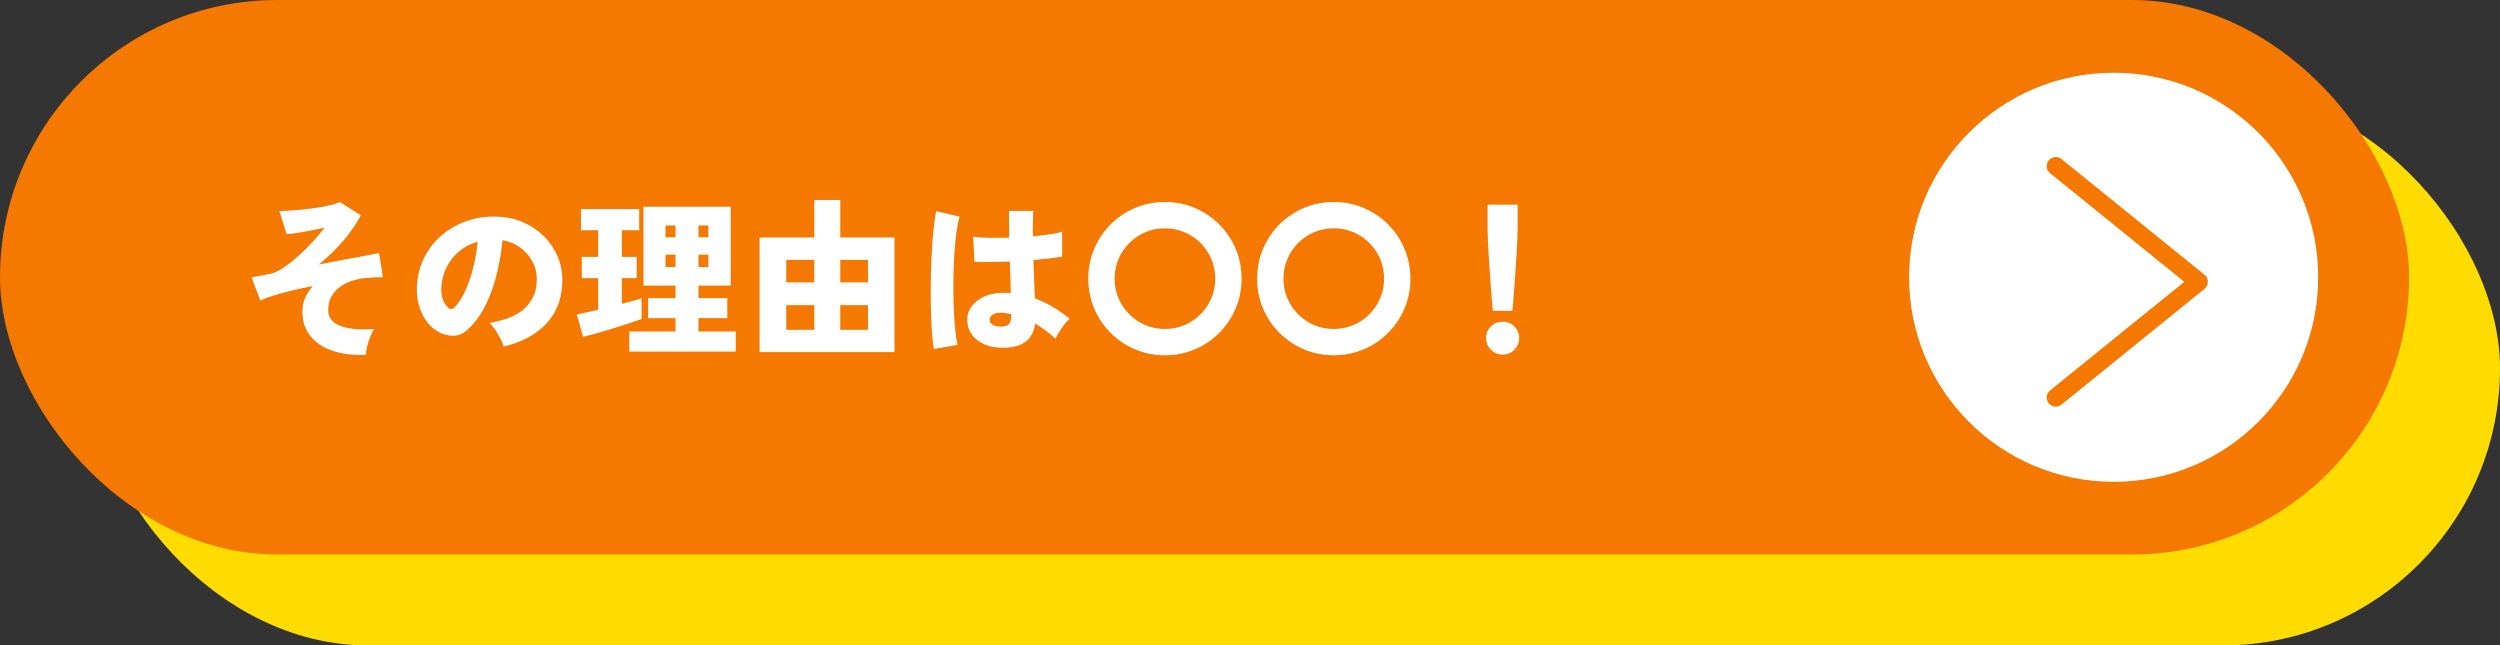
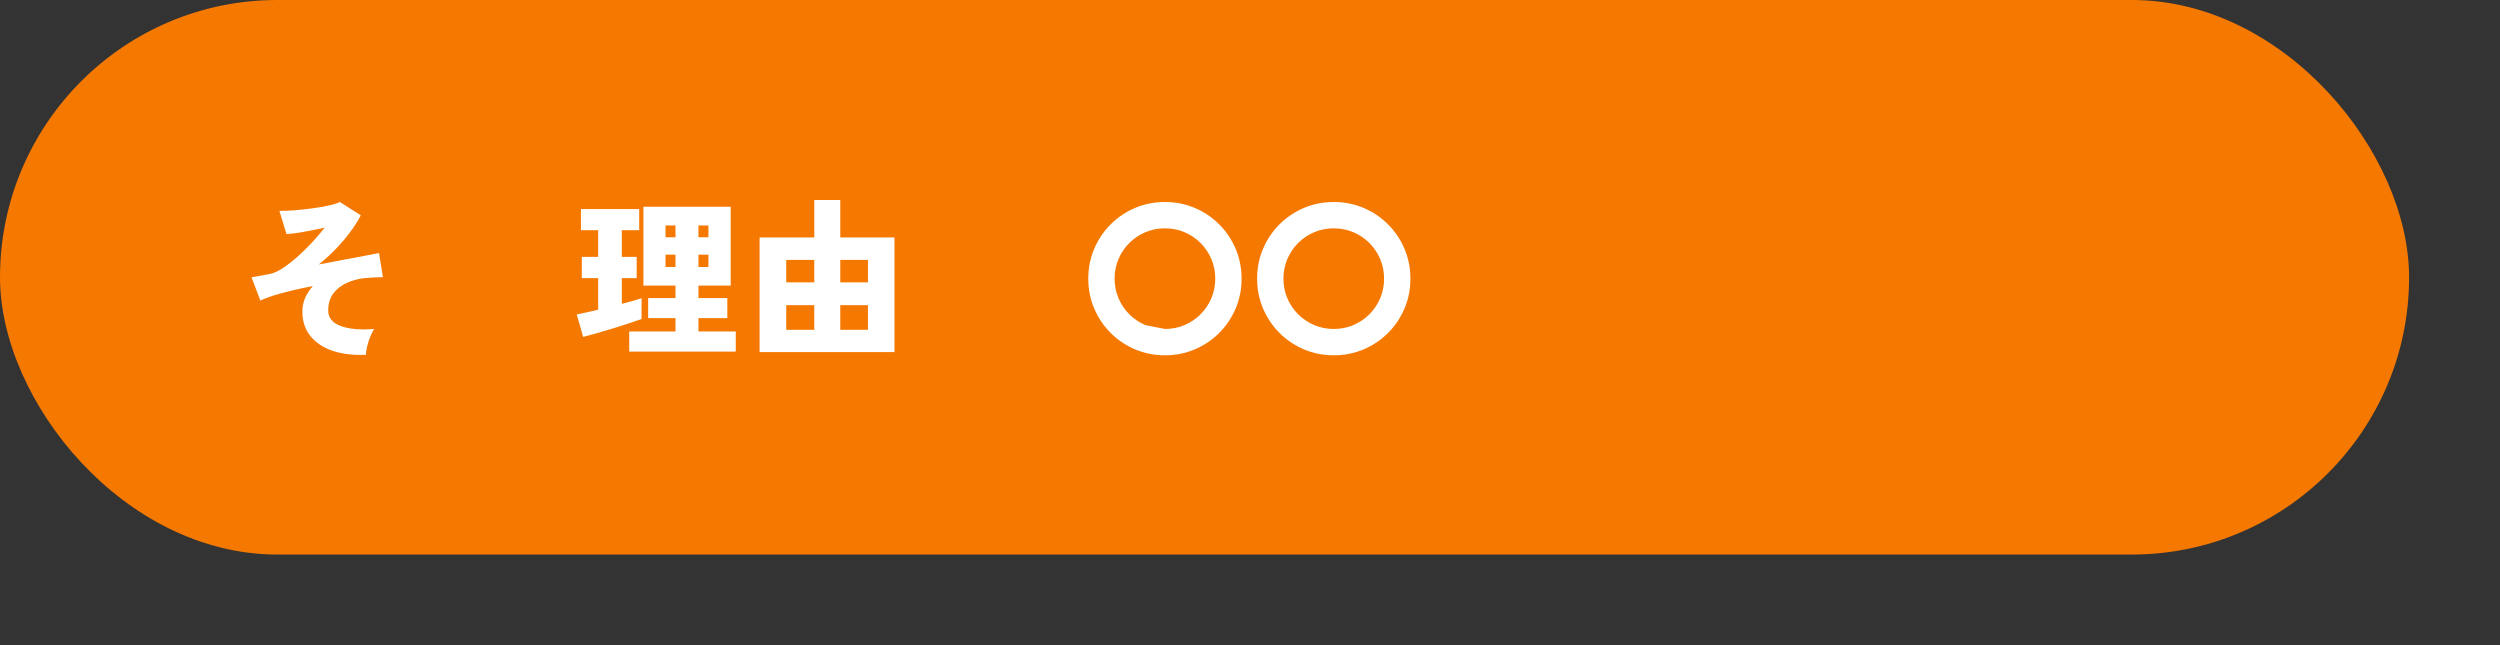
<svg xmlns="http://www.w3.org/2000/svg" id="_レイヤー_2" width="385" height="99.4" viewBox="0 0 385 99.4">
  <rect x="0" y="0" width="385" height="99.4" fill="#333333" stroke="none" />
  <g id="button">
-     <rect x="14" y="14" width="371" height="85.4" rx="42.7" ry="42.7" fill="#ffdc00" />
    <rect x="0" y="0" width="371" height="85.4" rx="42.7" ry="42.7" fill="#f57800" />
-     <circle cx="325.5" cy="42.7" r="31.5" fill="#fff" />
    <path d="M316.592,62.62c-.409,0-.813-.178-1.09-.52-.487-.6-.394-1.482.208-1.969l20.673-16.732-20.673-16.73c-.602-.487-.695-1.369-.208-1.969.485-.6,1.369-.693,1.969-.208l22.019,17.819c.328.265.52.666.52,1.088s-.191.823-.52,1.088l-22.019,17.82c-.258.209-.57.312-.879.312Z" fill="#f57800" />
    <path d="M56.343,54.638c-1.941.087-3.645-.117-5.109-.61-1.465-.494-2.609-1.252-3.432-2.275-.824-1.022-1.235-2.279-1.235-3.77,0-.763.143-1.47.429-2.119.286-.65.681-1.252,1.184-1.808-1.127.208-2.21.438-3.25.689s-1.977.507-2.809.767c-.832.261-1.508.521-2.027.78l-1.353-3.588c.226-.034.567-.095,1.027-.182.459-.087,1.062-.199,1.807-.339.606-.121,1.287-.433,2.041-.936s1.525-1.109,2.314-1.82c.788-.71,1.538-1.451,2.249-2.223.71-.771,1.316-1.486,1.819-2.146-1.04.226-2.102.438-3.185.638-1.084.199-1.98.316-2.691.351l-1.092-3.562c.658,0,1.43-.035,2.314-.104.884-.069,1.78-.164,2.69-.286.91-.121,1.746-.264,2.509-.429.763-.164,1.361-.351,1.795-.559l3.224,2.054c-.59,1.161-1.447,2.418-2.574,3.77-1.127,1.353-2.427,2.618-3.899,3.796,1.352-.26,2.655-.507,3.912-.74,1.257-.234,2.362-.442,3.315-.624.953-.183,1.638-.316,2.054-.403l.599,3.718c-.348,0-.768.014-1.262.039-.493.026-1.019.065-1.572.117-.901.087-1.781.316-2.64.689-.857.372-1.564.909-2.119,1.611s-.832,1.6-.832,2.691c0,1.109.642,1.902,1.925,2.379,1.282.477,2.998.628,5.147.455-.226.364-.434.784-.624,1.261s-.342.958-.455,1.443c-.112.484-.178.91-.194,1.273Z" fill="#fff" />
-     <path d="M77.532,53.364c-.069-.348-.221-.75-.455-1.209-.233-.459-.503-.914-.806-1.365-.304-.45-.611-.806-.923-1.066,2.443-.381,4.255-1.126,5.434-2.235s1.803-2.444,1.872-4.004c.069-1.179-.139-2.228-.624-3.146-.485-.918-1.14-1.668-1.963-2.249-.823-.58-1.721-.949-2.691-1.104-.139,1.543-.395,3.133-.767,4.771-.373,1.638-.889,3.189-1.547,4.654-.659,1.465-1.474,2.717-2.444,3.757-.814.884-1.586,1.383-2.313,1.495-.729.113-1.5.004-2.314-.325-.797-.329-1.491-.854-2.08-1.573-.589-.719-1.036-1.568-1.339-2.548-.304-.979-.429-2.015-.377-3.106.087-1.63.472-3.12,1.157-4.473.685-1.352,1.599-2.509,2.743-3.471,1.144-.962,2.457-1.69,3.938-2.184,1.482-.494,3.063-.698,4.745-.611,1.404.069,2.713.377,3.926.923s2.275,1.287,3.186,2.223c.91.937,1.607,2.02,2.093,3.25.485,1.231.685,2.565.598,4.004-.121,2.514-.987,4.59-2.6,6.228s-3.762,2.761-6.448,3.367ZM69.967,47.358c.589-.555,1.131-1.365,1.625-2.432.493-1.065.914-2.271,1.261-3.613.347-1.344.58-2.709.702-4.096-1.075.312-2.024.811-2.848,1.495s-1.469,1.504-1.937,2.457-.737,2.002-.806,3.146c-.035.676.038,1.265.221,1.768.182.503.446.919.793,1.248.329.329.658.338.988.026Z" fill="#fff" />
    <path d="M89.805,51.882l-.988-3.458c.416-.086.91-.19,1.482-.312.571-.121,1.178-.261,1.819-.416v-4.862h-2.521v-3.276h2.521v-4.107h-2.651v-3.25h8.97v3.25h-2.678v4.107h2.288v3.276h-2.288v3.952c.624-.156,1.199-.308,1.729-.455.528-.147.966-.281,1.313-.403v3.198c-.486.174-1.118.39-1.898.65-.78.26-1.607.524-2.483.793-.875.269-1.72.52-2.534.754-.815.233-1.509.42-2.08.559ZM96.902,54.144v-3.094h7.124v-2.054h-4.212v-3.094h4.212v-1.925h-4.94v-12.142h13.442v12.142h-4.966v1.925h4.446v3.094h-4.446v2.054h5.746v3.094h-16.406ZM102.492,36.542h1.534v-1.82h-1.534v1.82ZM102.492,41.118h1.534v-1.898h-1.534v1.898ZM107.562,36.542h1.534v-1.82h-1.534v1.82ZM107.562,41.118h1.534v-1.898h-1.534v1.898Z" fill="#fff" />
    <path d="M116.975,54.222v-17.653h8.424v-5.772h4.004v5.772h8.346v17.653h-20.773ZM121.082,43.484h4.316v-3.458h-4.316v3.458ZM121.082,50.79h4.316v-3.796h-4.316v3.796ZM129.402,43.484h4.264v-3.458h-4.264v3.458ZM129.402,50.79h4.264v-3.796h-4.264v3.796Z" fill="#fff" />
-     <path d="M143.807,53.754c-.122-.693-.222-1.586-.299-2.678-.078-1.092-.131-2.301-.156-3.627-.026-1.326-.03-2.7-.013-4.121.017-1.421.06-2.809.13-4.16.068-1.352.164-2.604.285-3.757s.261-2.119.416-2.899l3.614.858c-.19.589-.355,1.396-.494,2.418s-.247,2.162-.324,3.419c-.078,1.257-.126,2.561-.144,3.913-.018,1.352-.004,2.665.039,3.938.043,1.274.117,2.436.221,3.484.104,1.049.234,1.902.391,2.561l-3.666.65ZM153.79,53.52c-1.438-.087-2.608-.528-3.51-1.325-.901-.798-1.344-1.82-1.326-3.068.018-.728.256-1.396.715-2.002.46-.606,1.101-1.096,1.925-1.469.822-.373,1.789-.56,2.898-.56.208,0,.407.005.599.014.19.009.381.021.571.039-.018-.677-.039-1.426-.064-2.249-.026-.823-.057-1.694-.091-2.613-1.023.035-2.007.057-2.951.064-.945.01-1.772-.004-2.483-.039l-.208-3.873c.606.104,1.404.164,2.393.182.987.018,2.045.009,3.172-.026-.018-.676-.031-1.355-.039-2.041-.009-.685-.014-1.373-.014-2.066h3.744c-.018.589-.034,1.209-.052,1.858-.018.65-.018,1.331,0,2.041.971-.086,1.859-.19,2.665-.312s1.417-.251,1.833-.391v3.822c-.485.104-1.114.199-1.885.286-.771.087-1.617.174-2.535.26.034,1.092.073,2.146.117,3.159.043,1.014.082,1.929.117,2.743.987.364,1.924.814,2.808,1.352.884.538,1.733,1.127,2.548,1.769-.26.208-.537.503-.832.884-.295.382-.563.771-.806,1.17-.243.399-.425.745-.546,1.04-.485-.45-.993-.871-1.521-1.261-.528-.391-1.07-.75-1.625-1.079-.173,1.387-.741,2.375-1.703,2.964s-2.267.832-3.913.728ZM154.076,50.296c.606,0,1.036-.125,1.287-.377.251-.251.377-.767.377-1.547-.243-.052-.49-.095-.741-.13s-.498-.061-.74-.078c-.486-.034-.91.039-1.274.221-.364.183-.555.455-.572.819-.018.347.135.615.455.806.32.191.724.286,1.209.286Z" fill="#fff" />
-     <path d="M179.4,54.716c-1.63,0-3.159-.304-4.589-.91s-2.688-1.451-3.771-2.535c-1.083-1.083-1.928-2.34-2.534-3.77-.607-1.43-.91-2.96-.91-4.589s.303-3.159.91-4.589c.606-1.431,1.451-2.687,2.534-3.771,1.083-1.083,2.341-1.928,3.771-2.535,1.43-.606,2.959-.909,4.589-.909s3.159.303,4.589.909c1.43.607,2.687,1.452,3.771,2.535,1.083,1.084,1.928,2.34,2.534,3.771.607,1.43.91,2.96.91,4.589s-.303,3.159-.91,4.589c-.606,1.43-1.451,2.687-2.534,3.77s-2.341,1.929-3.771,2.535-2.96.91-4.589.91ZM179.4,50.66c1.074,0,2.08-.199,3.016-.599.937-.398,1.76-.952,2.471-1.663.71-.711,1.265-1.534,1.664-2.471.398-.936.598-1.94.598-3.016s-.199-2.08-.598-3.017c-.399-.936-.954-1.759-1.664-2.47-.711-.71-1.534-1.265-2.471-1.664-.936-.398-1.941-.598-3.016-.598s-2.08.199-3.016.598c-.937.399-1.76.954-2.471,1.664-.711.711-1.266,1.534-1.664,2.47-.398.937-.598,1.942-.598,3.017s.199,2.08.598,3.016c.398.937.953,1.76,1.664,2.471s1.534,1.265,2.471,1.663c.936.399,1.94.599,3.016.599Z" fill="#fff" />
+     <path d="M179.4,54.716c-1.63,0-3.159-.304-4.589-.91s-2.688-1.451-3.771-2.535c-1.083-1.083-1.928-2.34-2.534-3.77-.607-1.43-.91-2.96-.91-4.589s.303-3.159.91-4.589c.606-1.431,1.451-2.687,2.534-3.771,1.083-1.083,2.341-1.928,3.771-2.535,1.43-.606,2.959-.909,4.589-.909s3.159.303,4.589.909c1.43.607,2.687,1.452,3.771,2.535,1.083,1.084,1.928,2.34,2.534,3.771.607,1.43.91,2.96.91,4.589s-.303,3.159-.91,4.589c-.606,1.43-1.451,2.687-2.534,3.77s-2.341,1.929-3.771,2.535-2.96.91-4.589.91ZM179.4,50.66c1.074,0,2.08-.199,3.016-.599.937-.398,1.76-.952,2.471-1.663.71-.711,1.265-1.534,1.664-2.471.398-.936.598-1.94.598-3.016s-.199-2.08-.598-3.017c-.399-.936-.954-1.759-1.664-2.47-.711-.71-1.534-1.265-2.471-1.664-.936-.398-1.941-.598-3.016-.598s-2.08.199-3.016.598c-.937.399-1.76.954-2.471,1.664-.711.711-1.266,1.534-1.664,2.47-.398.937-.598,1.942-.598,3.017s.199,2.08.598,3.016c.398.937.953,1.76,1.664,2.471s1.534,1.265,2.471,1.663Z" fill="#fff" />
    <path d="M205.4,54.716c-1.63,0-3.159-.304-4.589-.91s-2.688-1.451-3.771-2.535c-1.083-1.083-1.928-2.34-2.534-3.77-.607-1.43-.91-2.96-.91-4.589s.303-3.159.91-4.589c.606-1.431,1.451-2.687,2.534-3.771,1.083-1.083,2.341-1.928,3.771-2.535,1.43-.606,2.959-.909,4.589-.909s3.159.303,4.589.909c1.43.607,2.687,1.452,3.771,2.535,1.083,1.084,1.928,2.34,2.534,3.771.607,1.43.91,2.96.91,4.589s-.303,3.159-.91,4.589c-.606,1.43-1.451,2.687-2.534,3.77s-2.341,1.929-3.771,2.535-2.96.91-4.589.91ZM205.4,50.66c1.074,0,2.08-.199,3.016-.599.937-.398,1.76-.952,2.471-1.663.71-.711,1.265-1.534,1.664-2.471.398-.936.598-1.94.598-3.016s-.199-2.08-.598-3.017c-.399-.936-.954-1.759-1.664-2.47-.711-.71-1.534-1.265-2.471-1.664-.936-.398-1.941-.598-3.016-.598s-2.08.199-3.016.598c-.937.399-1.76.954-2.471,1.664-.711.711-1.266,1.534-1.664,2.47-.398.937-.598,1.942-.598,3.017s.199,2.08.598,3.016c.398.937.953,1.76,1.664,2.471s1.534,1.265,2.471,1.663c.936.399,1.94.599,3.016.599Z" fill="#fff" />
-     <path d="M231.4,54.612c-.693,0-1.291-.252-1.794-.754-.503-.503-.754-1.101-.754-1.794,0-.711.251-1.309.754-1.795.503-.484,1.101-.728,1.794-.728.711,0,1.313.243,1.807.728.494.486.741,1.084.741,1.795,0,.693-.247,1.291-.741,1.794-.493.502-1.096.754-1.807.754ZM229.893,47.878c-.069-.693-.139-1.499-.208-2.418s-.139-1.876-.208-2.873c-.069-.996-.135-1.967-.195-2.912-.061-.944-.108-1.798-.143-2.561-.035-.763-.053-1.36-.053-1.794v-3.796h4.629v3.796c0,.434-.018,1.031-.053,1.794-.034.763-.082,1.616-.143,2.561-.062.945-.126,1.916-.195,2.912-.069.997-.139,1.954-.208,2.873s-.139,1.725-.208,2.418h-3.016Z" fill="#fff" />
  </g>
</svg>